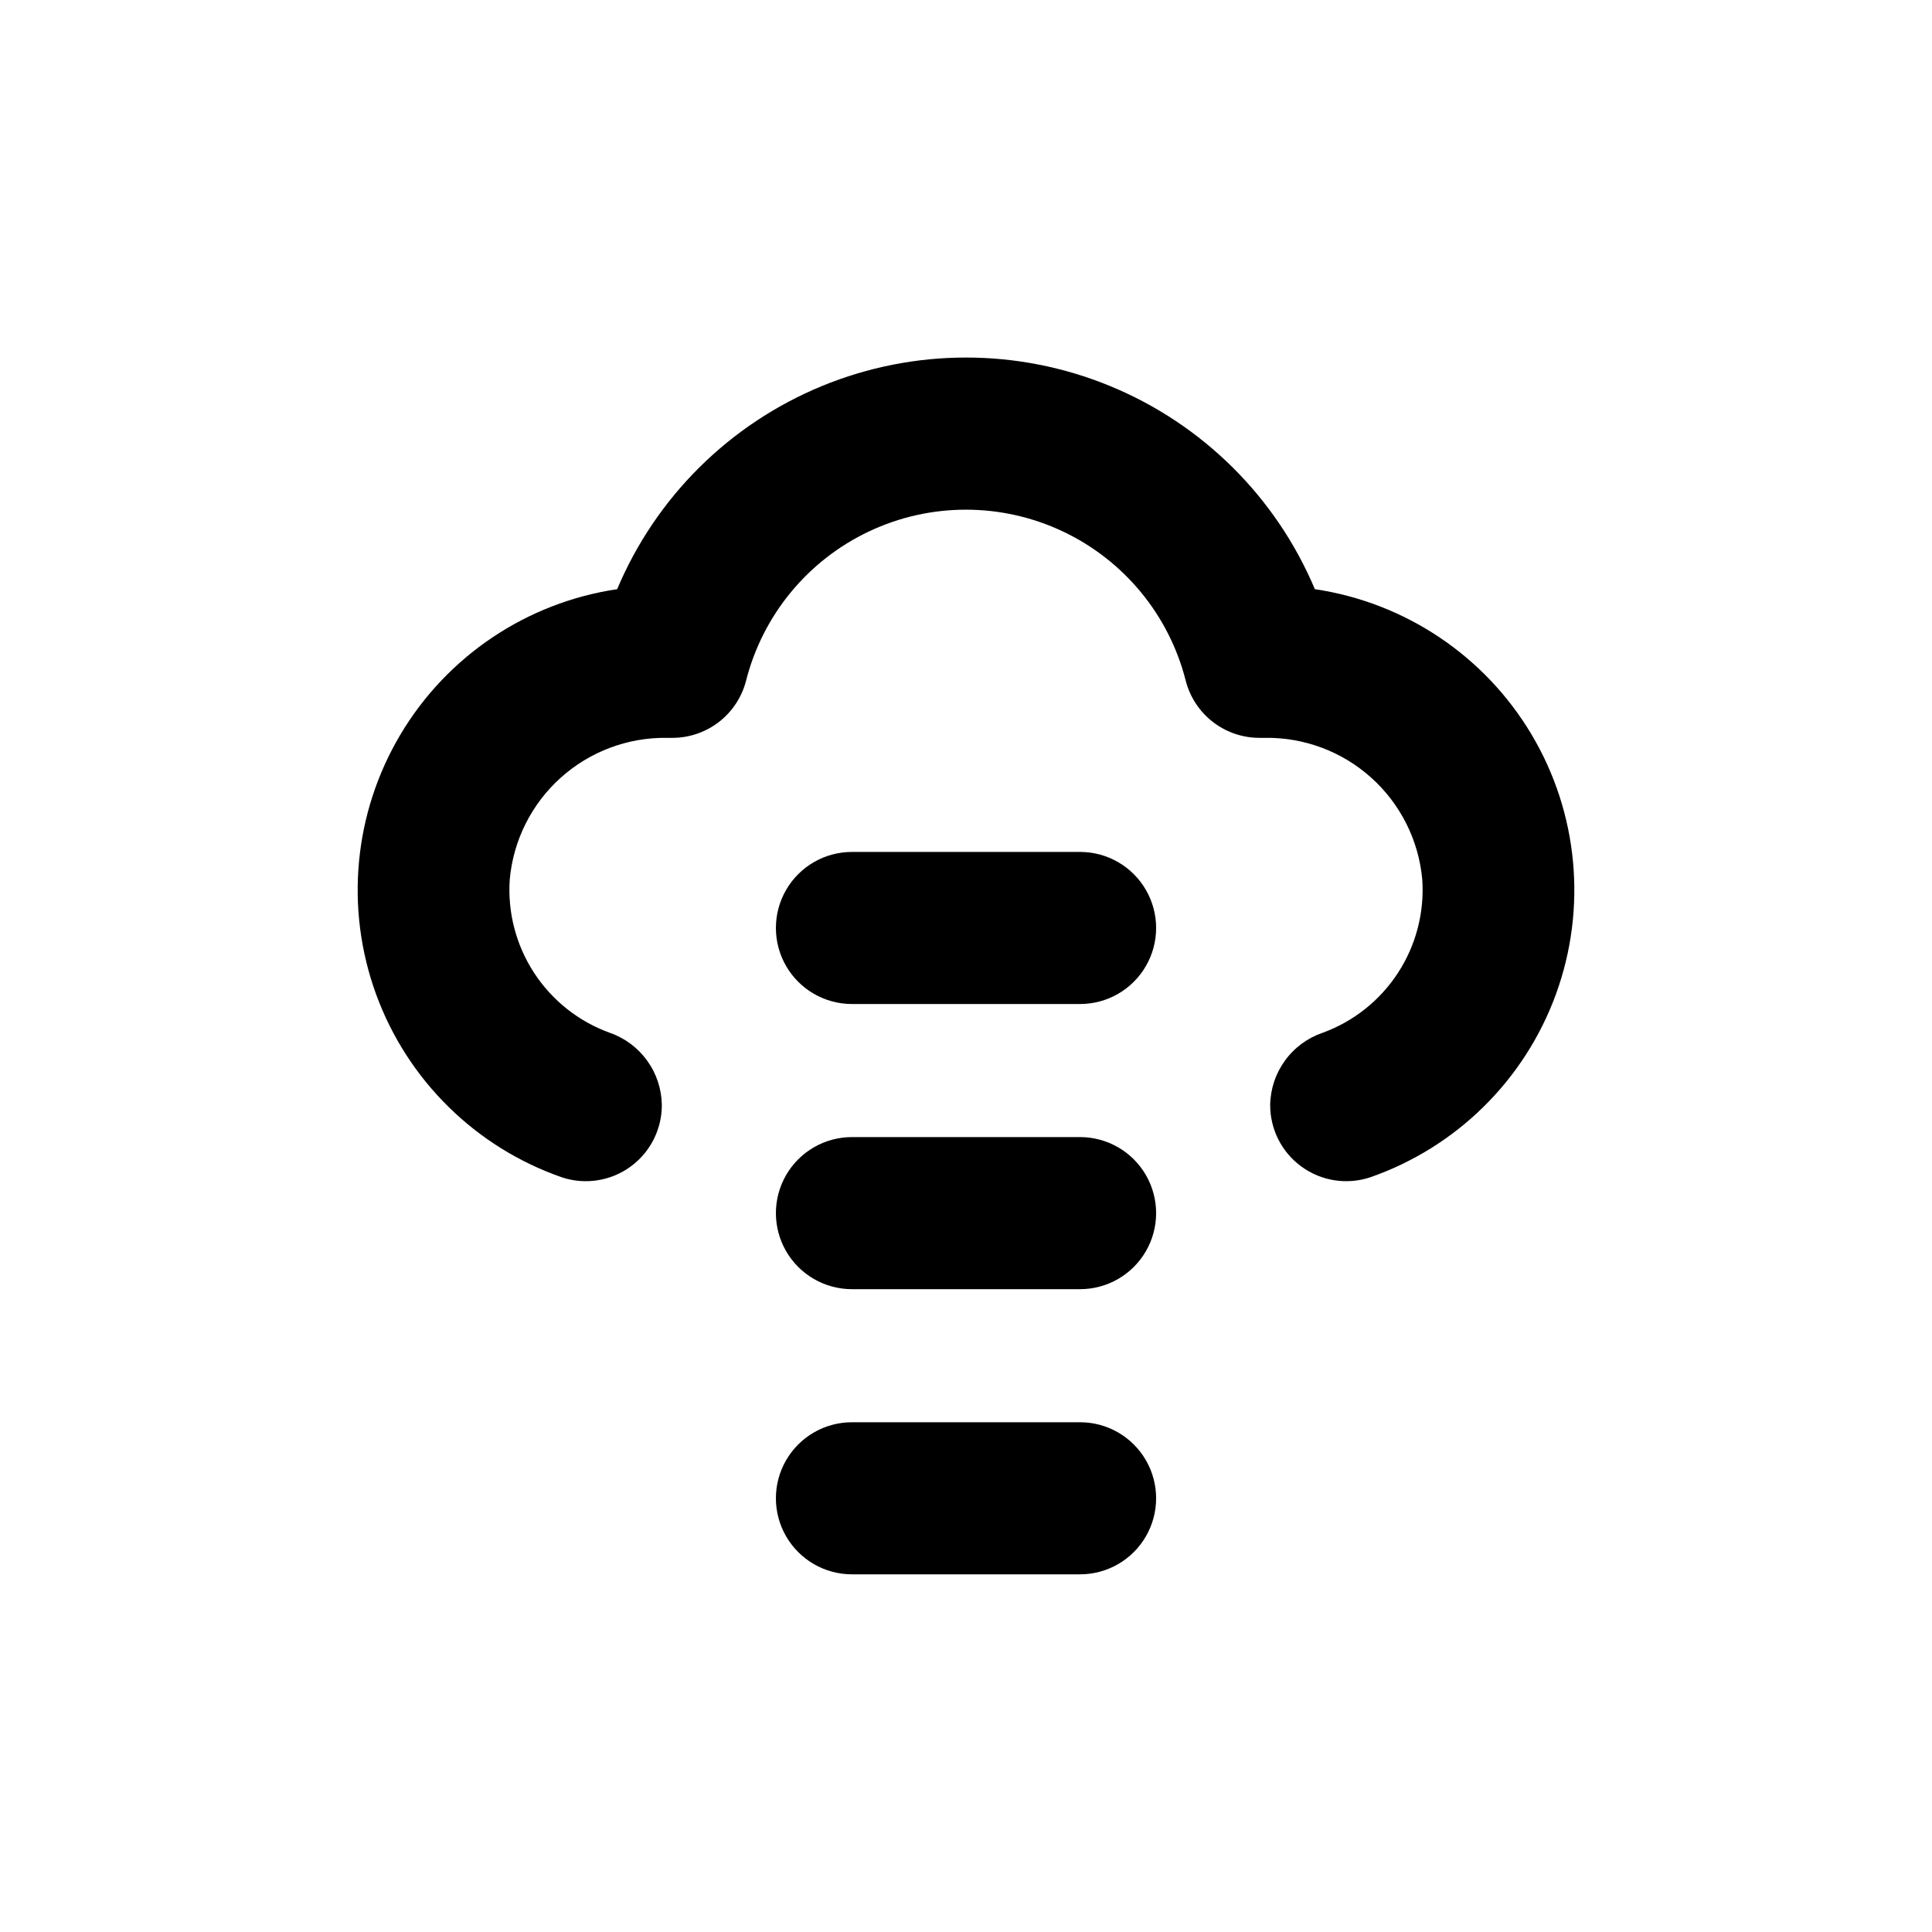
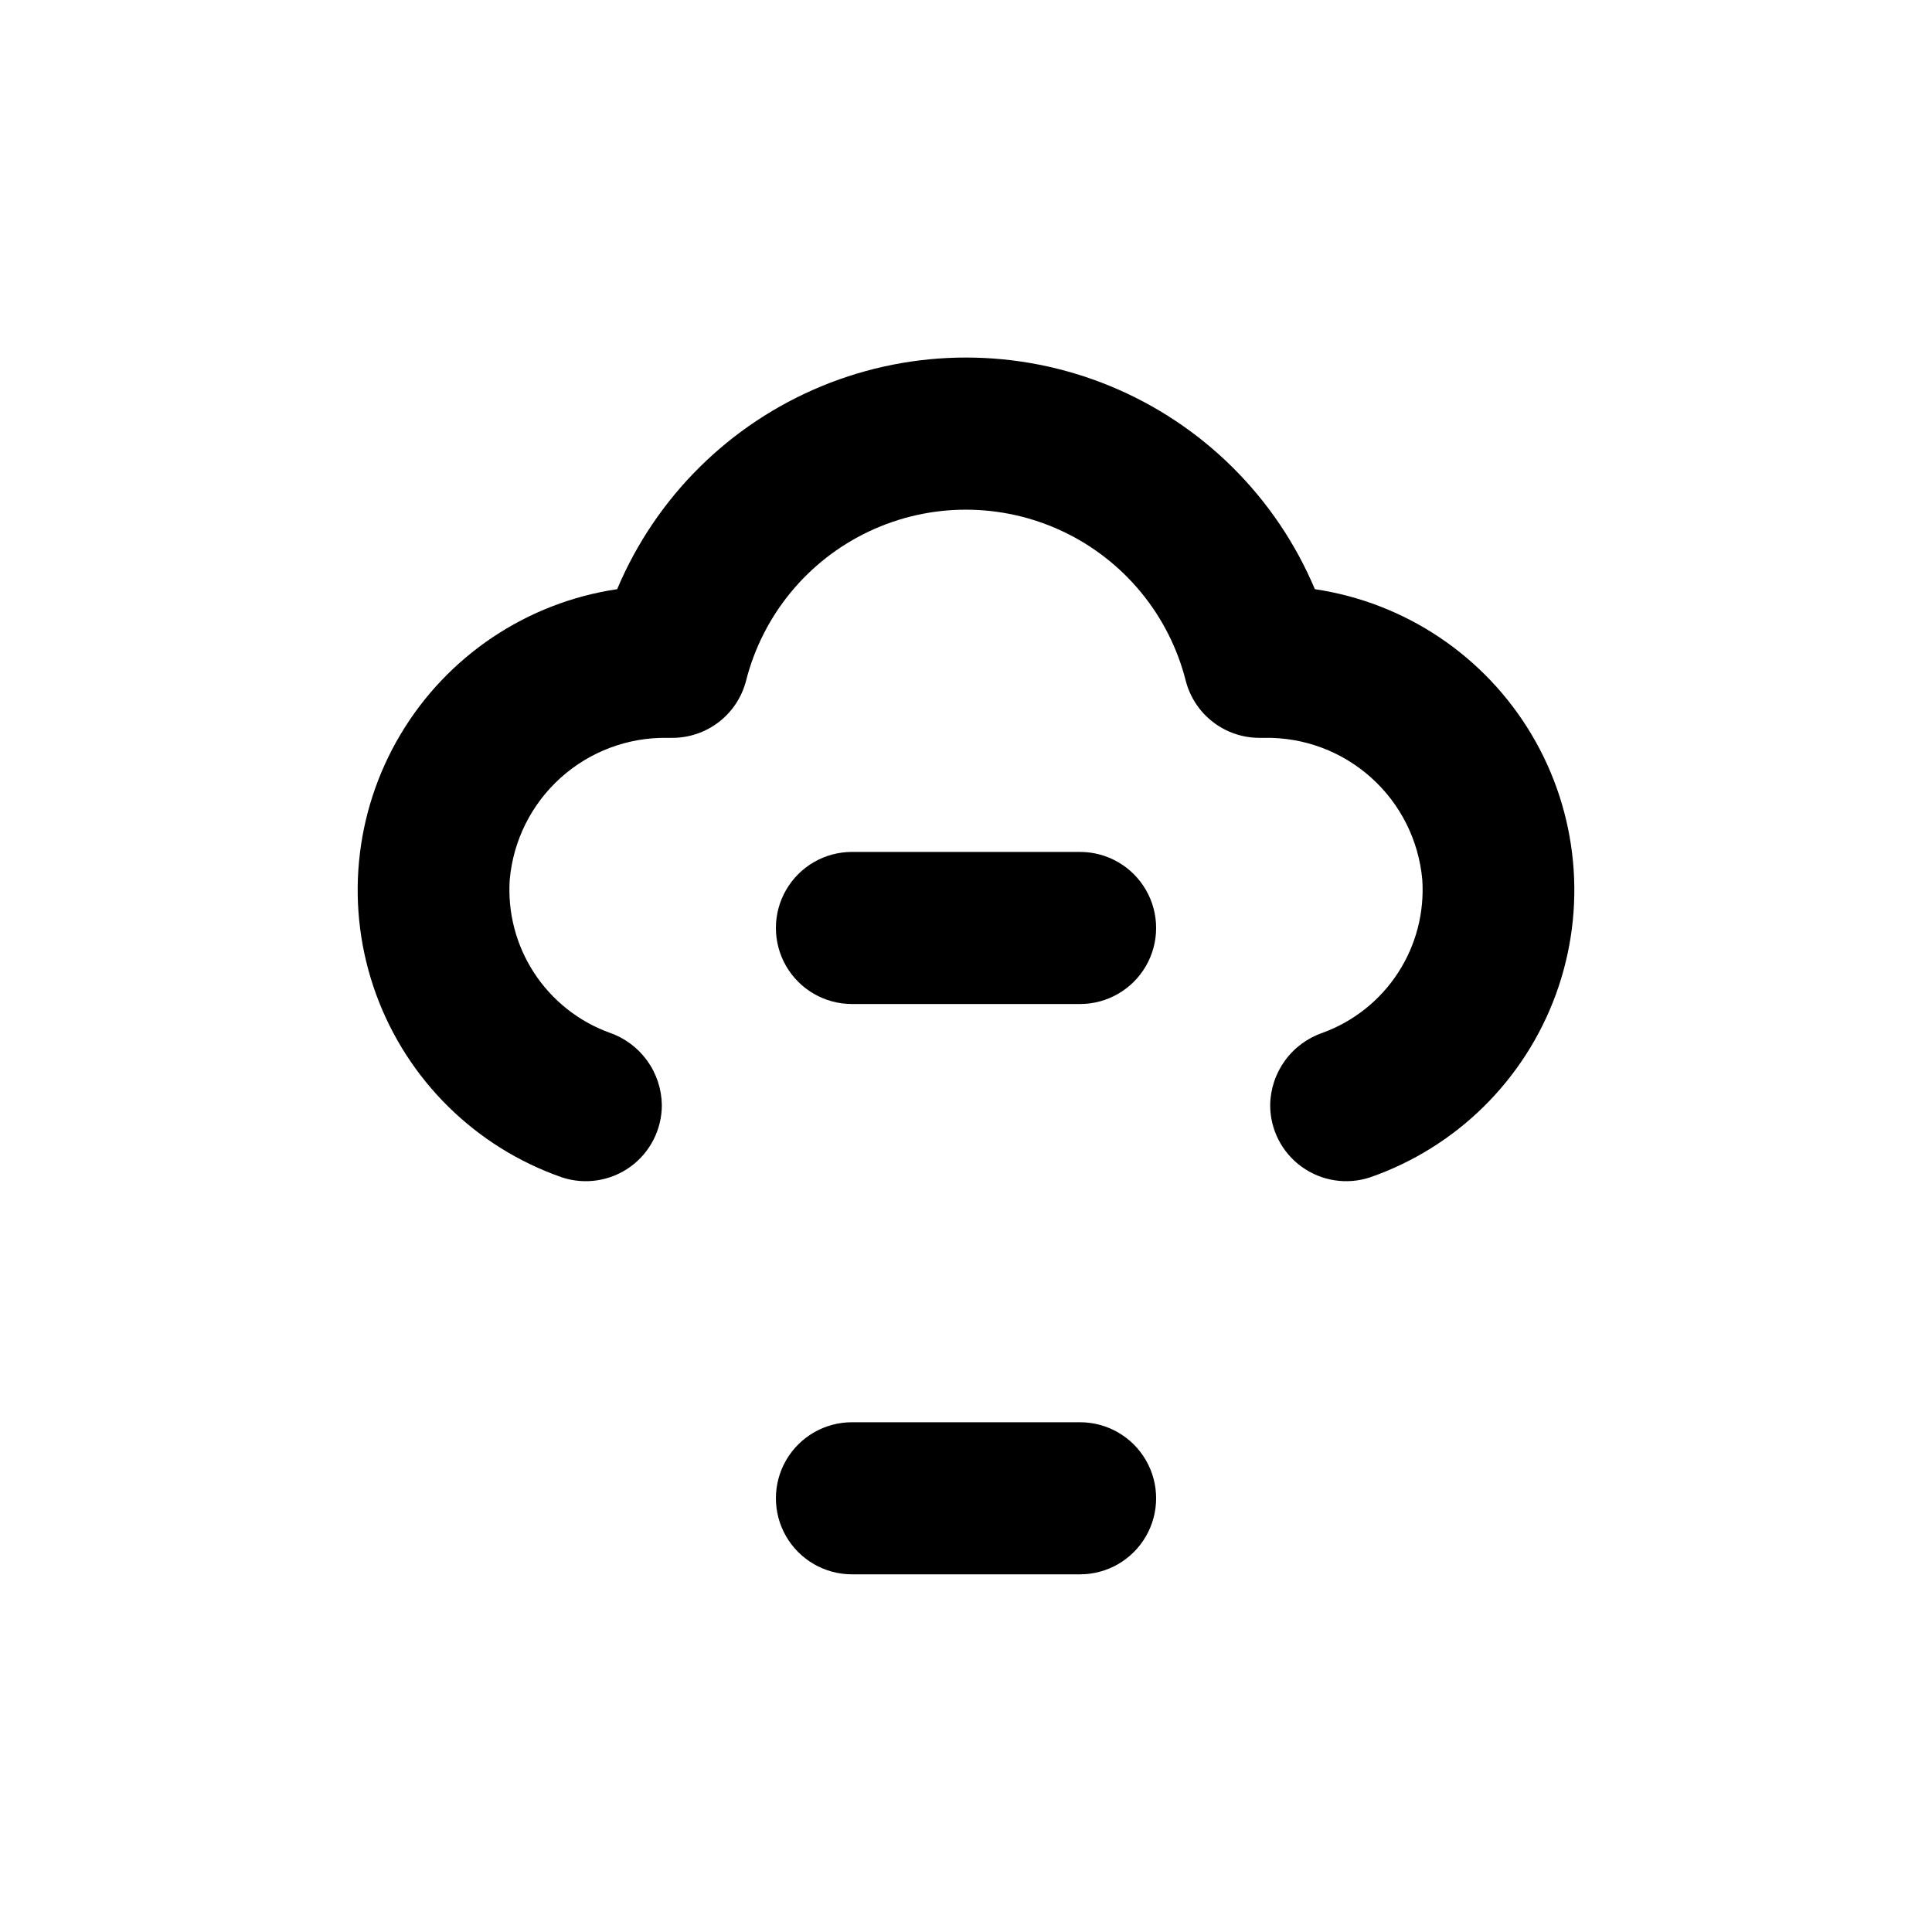
<svg xmlns="http://www.w3.org/2000/svg" fill="#000000" width="800px" height="800px" version="1.1" viewBox="144 144 512 512">
  <g>
    <path d="m292.94 456.02c6.148 2.023 12.898 0.969 18.137-2.836 5.238-3.801 8.332-9.887 8.316-16.359-0.062-4.231-1.422-8.336-3.902-11.762-2.481-3.43-5.957-6.008-9.953-7.383-8.219-2.984-15.238-8.562-20.012-15.887-4.769-7.324-7.031-16-6.438-24.723 0.938-10.363 5.758-19.988 13.492-26.949 7.738-6.961 17.816-10.742 28.223-10.582h1.41c4.465-0.004 8.801-1.492 12.332-4.227 3.527-2.734 6.047-6.566 7.164-10.891 4.41-17.41 16.371-31.938 32.613-39.602 16.242-7.664 35.062-7.664 51.305 0 16.242 7.664 28.207 22.191 32.613 39.602 1.117 4.324 3.637 8.156 7.168 10.891 3.527 2.734 7.863 4.223 12.328 4.227h1.414c10.41-0.172 20.504 3.602 28.25 10.566 7.746 6.961 12.574 16.594 13.516 26.965 0.598 8.711-1.648 17.379-6.402 24.699-4.75 7.324-11.75 12.906-19.949 15.91-4.016 1.359-7.516 3.93-10.012 7.359-2.5 3.426-3.875 7.543-3.941 11.785-0.02 6.473 3.074 12.559 8.316 16.359 5.238 3.805 11.984 4.859 18.133 2.836 22.879-7.949 40.969-25.766 49.27-48.52 8.301-22.75 5.934-48.031-6.453-68.844-12.383-20.816-33.469-34.957-57.426-38.516-10.273-24.395-29.77-43.742-54.242-53.824-24.477-10.082-51.941-10.082-76.414 0-24.477 10.082-43.973 29.43-54.242 53.824-23.957 3.559-45.047 17.699-57.43 38.516-12.383 20.812-14.754 46.094-6.453 68.844 8.301 22.754 26.395 40.57 49.27 48.52z" />
    <path d="m430.23 369.77h-60.457c-7.199 0-13.852 3.84-17.453 10.078-3.598 6.234-3.598 13.914 0 20.152 3.602 6.234 10.254 10.074 17.453 10.074h60.457c7.199 0 13.852-3.84 17.453-10.074 3.602-6.238 3.602-13.918 0-20.152-3.602-6.238-10.254-10.078-17.453-10.078z" />
-     <path d="m430.23 445.34h-60.457c-7.199 0-13.852 3.844-17.453 10.078-3.598 6.234-3.598 13.918 0 20.152 3.602 6.234 10.254 10.074 17.453 10.074h60.457c7.199 0 13.852-3.84 17.453-10.074 3.602-6.234 3.602-13.918 0-20.152-3.602-6.234-10.254-10.078-17.453-10.078z" />
    <path d="m430.23 520.91h-60.457c-7.199 0-13.852 3.84-17.453 10.074-3.598 6.234-3.598 13.918 0 20.152 3.602 6.234 10.254 10.078 17.453 10.078h60.457c7.199 0 13.852-3.844 17.453-10.078 3.602-6.234 3.602-13.918 0-20.152-3.602-6.234-10.254-10.074-17.453-10.074z" />
  </g>
</svg>